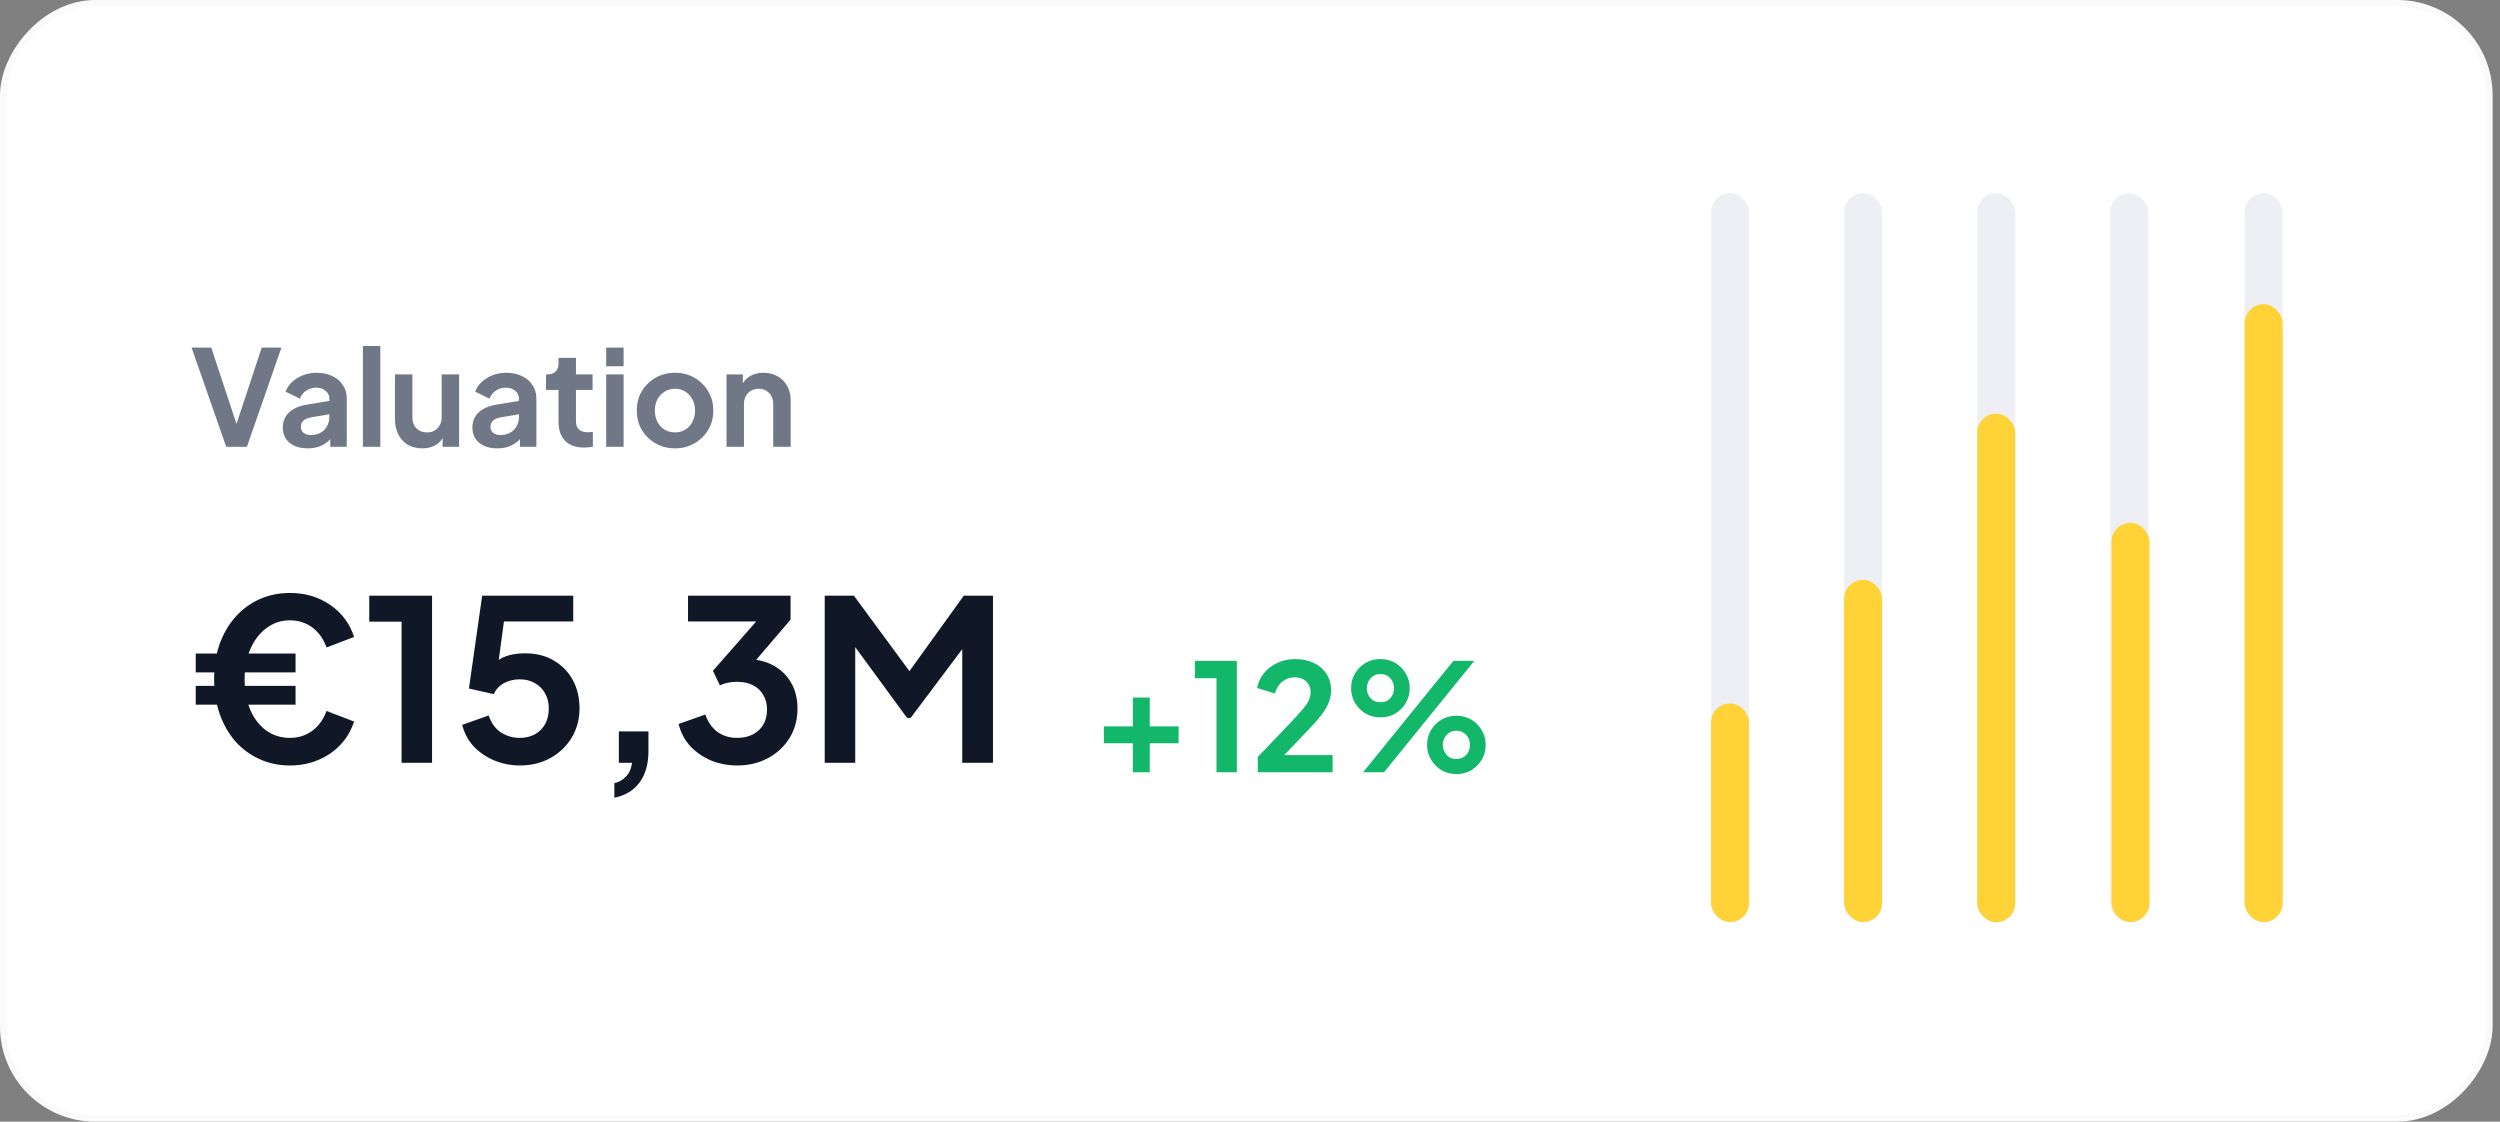
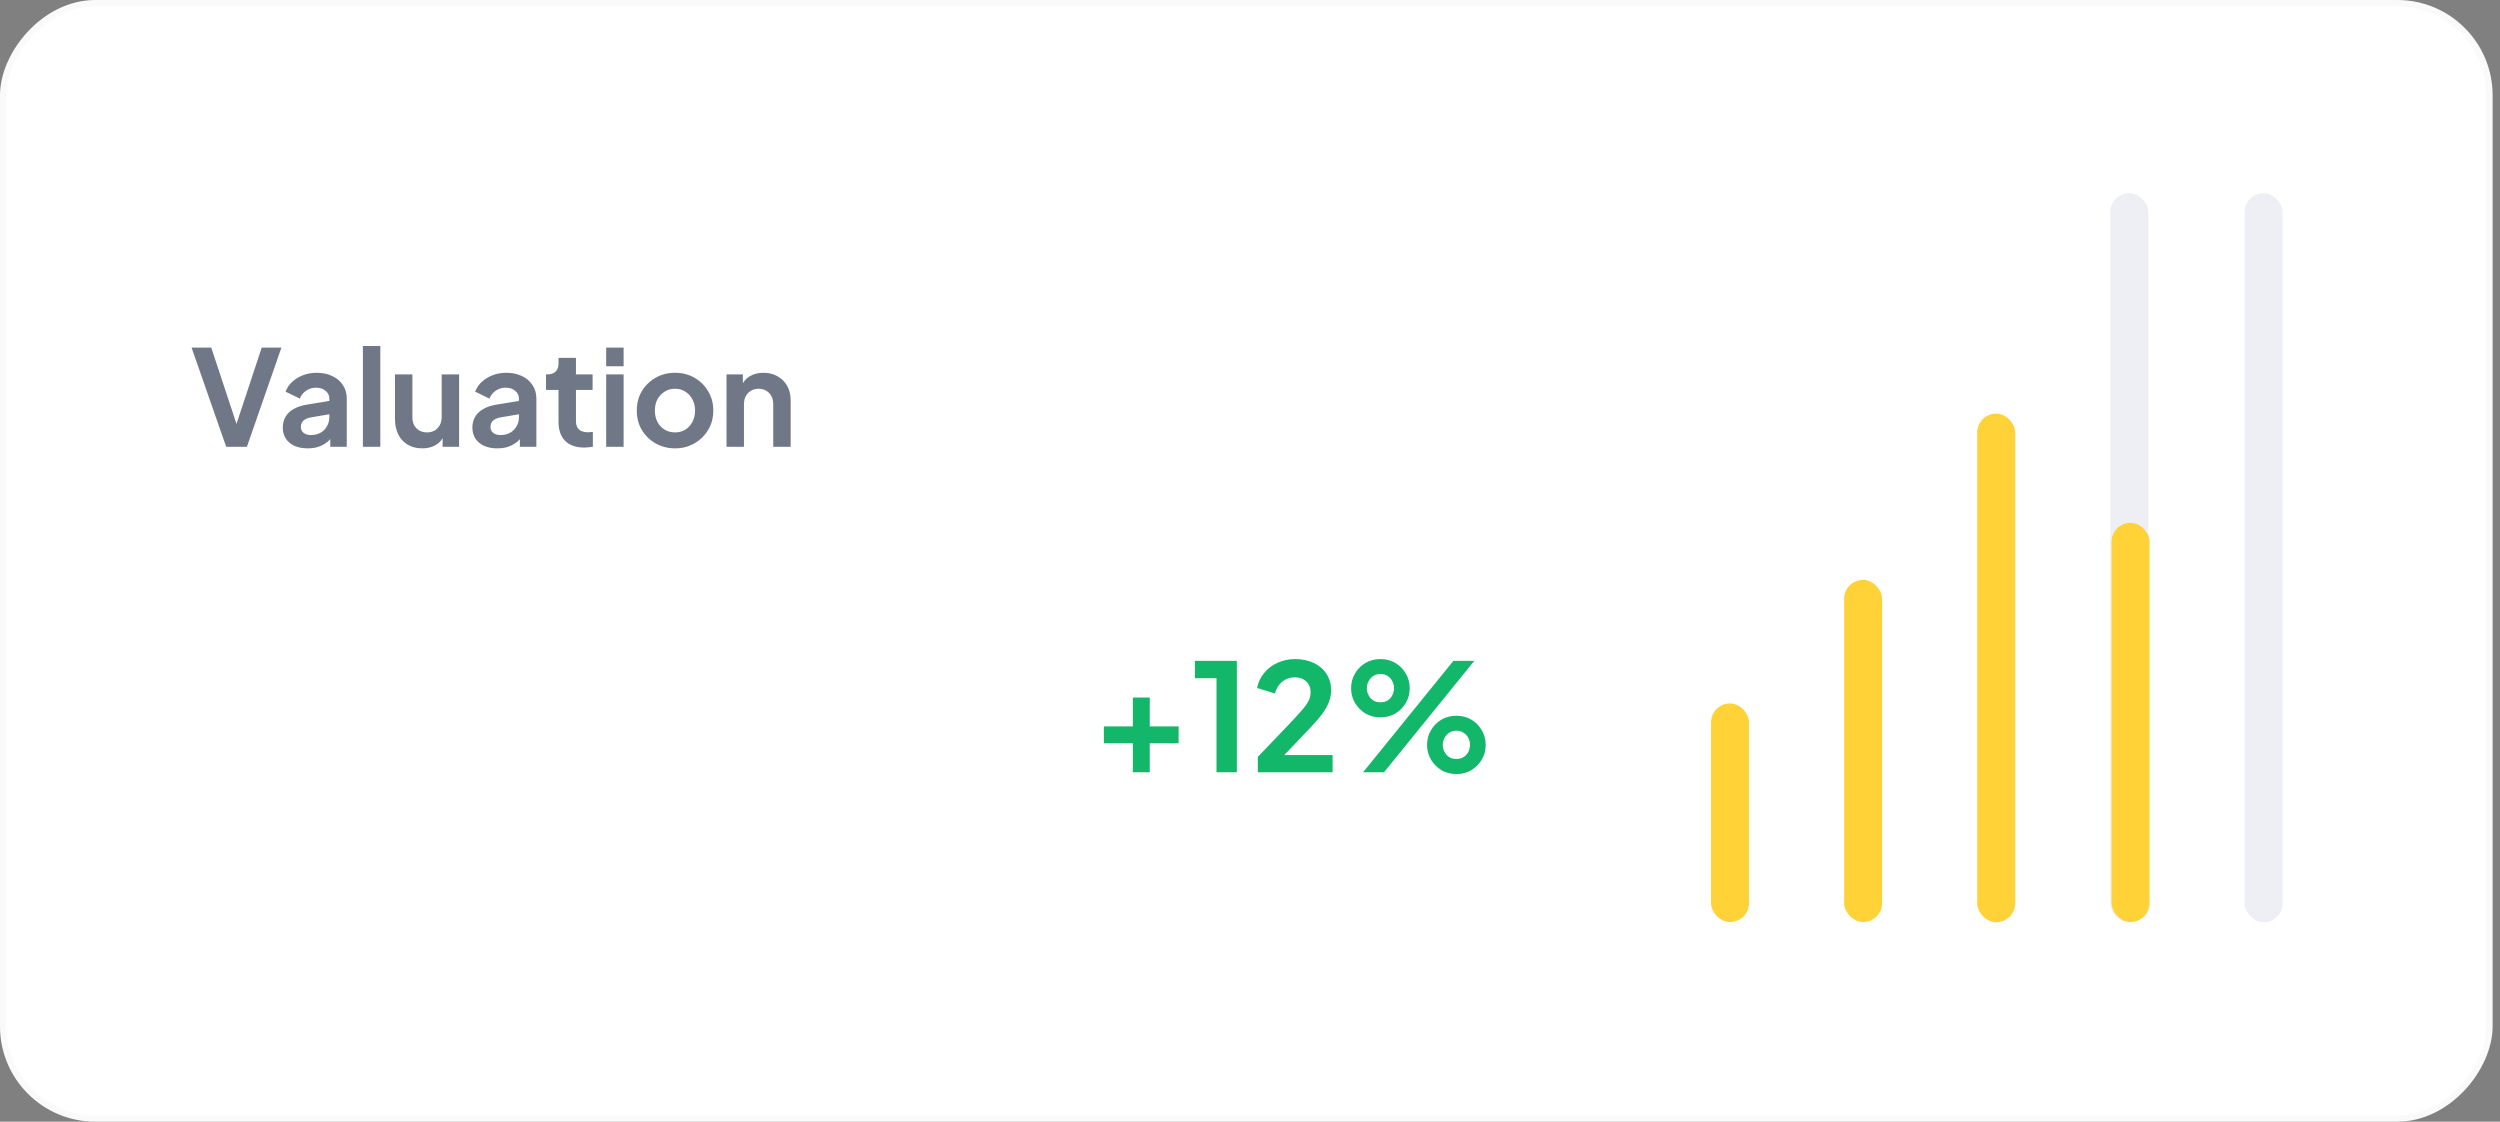
<svg xmlns="http://www.w3.org/2000/svg" width="263" height="118" viewBox="0 0 263 118" fill="none">
  <rect x="0" y="0" width="263" height="118" fill="#808080" stroke="none" />
  <rect x="0.328" y="-0.328" width="261.567" height="117.344" rx="9.698" transform="matrix(1 0 0 -1 5.86112e-08 117.344)" fill="white" stroke="#FAFAFA" stroke-width="0.656" />
  <path opacity="0.7" d="M23.794 47L20.154 36.57H22.226L25.082 45.208H24.676L27.532 36.57H29.604L25.978 47H23.794ZM32.365 47.168C31.833 47.168 31.371 47.079 30.979 46.902C30.587 46.725 30.284 46.473 30.069 46.146C29.855 45.81 29.747 45.423 29.747 44.984C29.747 44.564 29.84 44.191 30.027 43.864C30.214 43.528 30.503 43.248 30.895 43.024C31.287 42.8 31.782 42.641 32.379 42.548L34.871 42.142V43.542L32.729 43.906C32.365 43.971 32.094 44.088 31.917 44.256C31.74 44.424 31.651 44.643 31.651 44.914C31.651 45.175 31.749 45.385 31.945 45.544C32.151 45.693 32.403 45.768 32.701 45.768C33.084 45.768 33.42 45.689 33.709 45.53C34.008 45.362 34.236 45.133 34.395 44.844C34.563 44.555 34.647 44.237 34.647 43.892V41.932C34.647 41.605 34.517 41.335 34.255 41.12C34.003 40.896 33.667 40.784 33.247 40.784C32.855 40.784 32.505 40.891 32.197 41.106C31.898 41.311 31.679 41.587 31.539 41.932L30.041 41.204C30.191 40.803 30.424 40.457 30.741 40.168C31.068 39.869 31.451 39.636 31.889 39.468C32.328 39.3 32.804 39.216 33.317 39.216C33.943 39.216 34.493 39.333 34.969 39.566C35.445 39.79 35.814 40.107 36.075 40.518C36.346 40.919 36.481 41.391 36.481 41.932V47H34.745V45.698L35.137 45.67C34.941 45.997 34.708 46.272 34.437 46.496C34.166 46.711 33.858 46.879 33.513 47C33.168 47.112 32.785 47.168 32.365 47.168ZM38.176 47V36.402H40.01V47H38.176ZM44.42 47.168C43.832 47.168 43.318 47.037 42.88 46.776C42.45 46.515 42.119 46.151 41.886 45.684C41.662 45.217 41.55 44.671 41.55 44.046V39.384H43.384V43.892C43.384 44.209 43.444 44.489 43.566 44.732C43.696 44.965 43.878 45.152 44.112 45.292C44.354 45.423 44.625 45.488 44.924 45.488C45.222 45.488 45.488 45.423 45.722 45.292C45.955 45.152 46.137 44.961 46.268 44.718C46.398 44.475 46.464 44.186 46.464 43.85V39.384H48.298V47H46.562V45.502L46.716 45.768C46.538 46.235 46.244 46.585 45.834 46.818C45.432 47.051 44.961 47.168 44.42 47.168ZM52.312 47.168C51.78 47.168 51.318 47.079 50.926 46.902C50.534 46.725 50.231 46.473 50.016 46.146C49.802 45.81 49.694 45.423 49.694 44.984C49.694 44.564 49.788 44.191 49.974 43.864C50.161 43.528 50.45 43.248 50.842 43.024C51.234 42.8 51.729 42.641 52.326 42.548L54.818 42.142V43.542L52.676 43.906C52.312 43.971 52.042 44.088 51.864 44.256C51.687 44.424 51.598 44.643 51.598 44.914C51.598 45.175 51.696 45.385 51.892 45.544C52.098 45.693 52.35 45.768 52.648 45.768C53.031 45.768 53.367 45.689 53.656 45.53C53.955 45.362 54.184 45.133 54.342 44.844C54.51 44.555 54.594 44.237 54.594 43.892V41.932C54.594 41.605 54.464 41.335 54.202 41.12C53.95 40.896 53.614 40.784 53.194 40.784C52.802 40.784 52.452 40.891 52.144 41.106C51.846 41.311 51.626 41.587 51.486 41.932L49.988 41.204C50.138 40.803 50.371 40.457 50.688 40.168C51.015 39.869 51.398 39.636 51.836 39.468C52.275 39.3 52.751 39.216 53.264 39.216C53.89 39.216 54.44 39.333 54.916 39.566C55.392 39.79 55.761 40.107 56.022 40.518C56.293 40.919 56.428 41.391 56.428 41.932V47H54.692V45.698L55.084 45.67C54.888 45.997 54.655 46.272 54.384 46.496C54.114 46.711 53.806 46.879 53.46 47C53.115 47.112 52.732 47.168 52.312 47.168ZM61.459 47.084C60.6 47.084 59.933 46.851 59.457 46.384C58.99 45.908 58.757 45.241 58.757 44.382V41.022H57.441V39.384H57.581C57.954 39.384 58.243 39.286 58.449 39.09C58.654 38.894 58.757 38.609 58.757 38.236V37.648H60.591V39.384H62.341V41.022H60.591V44.284C60.591 44.536 60.633 44.751 60.717 44.928C60.81 45.105 60.95 45.241 61.137 45.334C61.333 45.427 61.58 45.474 61.879 45.474C61.944 45.474 62.019 45.469 62.103 45.46C62.196 45.451 62.285 45.441 62.369 45.432V47C62.238 47.019 62.089 47.037 61.921 47.056C61.753 47.075 61.599 47.084 61.459 47.084ZM63.77 47V39.384H65.604V47H63.77ZM63.77 38.53V36.57H65.604V38.53H63.77ZM71.021 47.168C70.275 47.168 69.593 46.995 68.977 46.65C68.371 46.305 67.885 45.833 67.521 45.236C67.167 44.639 66.989 43.957 66.989 43.192C66.989 42.427 67.167 41.745 67.521 41.148C67.885 40.551 68.371 40.079 68.977 39.734C69.584 39.389 70.265 39.216 71.021 39.216C71.768 39.216 72.445 39.389 73.051 39.734C73.658 40.079 74.139 40.551 74.493 41.148C74.857 41.736 75.039 42.417 75.039 43.192C75.039 43.957 74.857 44.639 74.493 45.236C74.129 45.833 73.644 46.305 73.037 46.65C72.431 46.995 71.759 47.168 71.021 47.168ZM71.021 45.488C71.432 45.488 71.791 45.39 72.099 45.194C72.417 44.998 72.664 44.727 72.841 44.382C73.028 44.027 73.121 43.631 73.121 43.192C73.121 42.744 73.028 42.352 72.841 42.016C72.664 41.671 72.417 41.4 72.099 41.204C71.791 40.999 71.432 40.896 71.021 40.896C70.601 40.896 70.233 40.999 69.915 41.204C69.598 41.4 69.346 41.671 69.159 42.016C68.982 42.352 68.893 42.744 68.893 43.192C68.893 43.631 68.982 44.027 69.159 44.382C69.346 44.727 69.598 44.998 69.915 45.194C70.233 45.39 70.601 45.488 71.021 45.488ZM76.43 47V39.384H78.152V40.882L78.012 40.616C78.189 40.159 78.479 39.813 78.88 39.58C79.291 39.337 79.767 39.216 80.308 39.216C80.868 39.216 81.363 39.337 81.792 39.58C82.231 39.823 82.572 40.163 82.814 40.602C83.057 41.031 83.178 41.531 83.178 42.1V47H81.344V42.534C81.344 42.198 81.279 41.909 81.148 41.666C81.017 41.423 80.835 41.237 80.602 41.106C80.378 40.966 80.112 40.896 79.804 40.896C79.505 40.896 79.24 40.966 79.006 41.106C78.773 41.237 78.591 41.423 78.46 41.666C78.329 41.909 78.264 42.198 78.264 42.534V47H76.43Z" fill="#344054" />
-   <path d="M30.502 80.528C29.354 80.528 28.291 80.307 27.316 79.867C26.34 79.426 25.491 78.805 24.767 78.002C24.059 77.184 23.509 76.225 23.115 75.123C22.722 74.006 22.525 72.779 22.525 71.442C22.525 70.104 22.714 68.885 23.092 67.784C23.485 66.682 24.036 65.73 24.744 64.928C25.467 64.11 26.317 63.48 27.292 63.04C28.268 62.599 29.346 62.379 30.526 62.379C32.115 62.379 33.515 62.796 34.726 63.63C35.938 64.448 36.78 65.573 37.252 67.005L34.349 68.114C34.034 67.217 33.538 66.517 32.862 66.014C32.185 65.51 31.399 65.258 30.502 65.258C29.59 65.258 28.771 65.526 28.048 66.061C27.324 66.596 26.758 67.327 26.348 68.256C25.939 69.168 25.735 70.23 25.735 71.442C25.735 72.653 25.931 73.731 26.325 74.675C26.734 75.603 27.292 76.327 28 76.846C28.724 77.365 29.558 77.625 30.502 77.625C31.399 77.625 32.185 77.373 32.862 76.87C33.538 76.366 34.034 75.674 34.349 74.793L37.252 75.902C36.937 76.862 36.449 77.688 35.788 78.38C35.143 79.056 34.364 79.584 33.452 79.961C32.555 80.339 31.572 80.528 30.502 80.528ZM20.59 74.132V72.15H31.092V74.132H20.59ZM20.59 70.734V68.751H31.092V70.734H20.59ZM42.244 80.244V65.4H38.845V62.662H45.453V80.244H42.244ZM54.688 80.528C53.76 80.528 52.871 80.355 52.022 80.008C51.188 79.662 50.464 79.174 49.85 78.545C49.253 77.9 48.844 77.137 48.623 76.256L51.408 75.265C51.676 76.067 52.108 76.665 52.706 77.058C53.304 77.436 53.965 77.625 54.688 77.625C55.286 77.625 55.813 77.499 56.27 77.247C56.742 76.98 57.104 76.618 57.355 76.162C57.607 75.69 57.733 75.147 57.733 74.533C57.733 73.92 57.599 73.385 57.332 72.928C57.08 72.472 56.726 72.118 56.27 71.866C55.813 71.599 55.286 71.465 54.688 71.465C54.075 71.465 53.516 71.599 53.013 71.866C52.525 72.134 52.171 72.519 51.951 73.023L49.331 72.433L50.724 62.662H60.305V65.376H51.998L53.202 63.984L52.211 71.347L51.29 70.592C51.731 69.947 52.266 69.475 52.895 69.176C53.54 68.877 54.319 68.728 55.231 68.728C56.396 68.728 57.403 68.979 58.252 69.483C59.117 69.986 59.786 70.671 60.258 71.536C60.73 72.401 60.966 73.4 60.966 74.533C60.966 75.666 60.691 76.689 60.14 77.601C59.589 78.514 58.842 79.23 57.898 79.749C56.954 80.268 55.884 80.528 54.688 80.528ZM64.63 83.926V82.392C65.149 82.266 65.566 82.022 65.88 81.66C66.211 81.314 66.415 80.842 66.494 80.244H65.102V76.94H68.217V78.97C68.217 80.355 67.91 81.464 67.296 82.298C66.699 83.131 65.81 83.674 64.63 83.926ZM77.549 80.528C76.589 80.528 75.677 80.355 74.811 80.008C73.962 79.647 73.23 79.143 72.616 78.498C72.019 77.837 71.609 77.058 71.389 76.162L74.198 75.17C74.481 75.973 74.913 76.586 75.496 77.011C76.078 77.42 76.762 77.625 77.549 77.625C78.178 77.625 78.721 77.507 79.177 77.271C79.649 77.035 80.019 76.697 80.286 76.256C80.554 75.8 80.688 75.265 80.688 74.651C80.688 74.038 80.554 73.518 80.286 73.094C80.035 72.653 79.673 72.315 79.201 72.079C78.729 71.843 78.17 71.725 77.525 71.725C77.226 71.725 76.912 71.756 76.581 71.819C76.266 71.882 75.983 71.977 75.732 72.102L75 70.568L79.555 65.376H72.38V62.662H83.166V65.188L78.587 70.545L78.634 69.341C79.689 69.357 80.609 69.585 81.396 70.026C82.182 70.466 82.796 71.072 83.236 71.843C83.677 72.614 83.897 73.518 83.897 74.557C83.897 75.69 83.622 76.712 83.071 77.625C82.52 78.522 81.765 79.23 80.806 79.749C79.846 80.268 78.76 80.528 77.549 80.528ZM86.76 80.244V62.662H89.829L96.413 71.607H94.95L101.393 62.662H104.461V80.244H101.227V66.32L102.478 66.627L95.799 75.524H95.422L88.908 66.627L89.97 66.32V80.244H86.76Z" fill="#101828" />
  <path d="M119.178 81.244V78.192H116.125V76.414H119.178V73.378H120.955V76.414H123.992V78.192H120.955V81.244H119.178ZM127.975 81.244V71.348H125.709V69.523H130.115V81.244H127.975ZM132.322 81.244V79.624L135.501 76.304C136.13 75.643 136.612 75.119 136.948 74.731C137.294 74.332 137.535 73.991 137.672 73.708C137.808 73.425 137.876 73.136 137.876 72.843C137.876 72.35 137.719 71.962 137.404 71.678C137.1 71.395 136.707 71.254 136.224 71.254C135.721 71.254 135.286 71.401 134.918 71.694C134.551 71.977 134.284 72.397 134.116 72.953L132.244 72.371C132.37 71.752 132.627 71.217 133.015 70.766C133.403 70.305 133.875 69.953 134.431 69.712C134.997 69.46 135.595 69.334 136.224 69.334C136.979 69.334 137.64 69.471 138.207 69.743C138.784 70.016 139.229 70.399 139.544 70.892C139.869 71.385 140.032 71.962 140.032 72.623C140.032 73.042 139.953 73.456 139.796 73.865C139.638 74.275 139.402 74.694 139.088 75.124C138.773 75.544 138.364 76.016 137.861 76.54L135.107 79.435H140.189V81.244H132.322ZM143.394 81.244L152.897 69.523H155.099L145.596 81.244H143.394ZM145.219 75.47C144.642 75.47 144.117 75.334 143.645 75.061C143.184 74.778 142.817 74.406 142.544 73.944C142.271 73.483 142.135 72.969 142.135 72.402C142.135 71.836 142.271 71.322 142.544 70.86C142.817 70.388 143.184 70.016 143.645 69.743C144.117 69.471 144.642 69.334 145.219 69.334C145.806 69.334 146.331 69.471 146.792 69.743C147.254 70.016 147.621 70.388 147.893 70.86C148.166 71.322 148.302 71.836 148.302 72.402C148.302 72.969 148.166 73.483 147.893 73.944C147.621 74.406 147.254 74.778 146.792 75.061C146.331 75.334 145.806 75.47 145.219 75.47ZM145.219 73.881C145.533 73.881 145.796 73.813 146.005 73.677C146.215 73.53 146.372 73.346 146.477 73.126C146.593 72.895 146.65 72.654 146.65 72.402C146.65 72.14 146.593 71.899 146.477 71.678C146.372 71.458 146.215 71.275 146.005 71.128C145.796 70.981 145.533 70.908 145.219 70.908C144.925 70.908 144.668 70.981 144.448 71.128C144.238 71.275 144.075 71.463 143.96 71.694C143.845 71.915 143.787 72.15 143.787 72.402C143.787 72.644 143.845 72.879 143.96 73.11C144.075 73.341 144.238 73.53 144.448 73.677C144.668 73.813 144.925 73.881 145.219 73.881ZM153.211 81.433C152.634 81.433 152.11 81.297 151.638 81.024C151.176 80.741 150.809 80.369 150.537 79.907C150.264 79.445 150.127 78.932 150.127 78.365C150.127 77.799 150.264 77.285 150.537 76.823C150.809 76.351 151.176 75.979 151.638 75.706C152.11 75.433 152.634 75.297 153.211 75.297C153.799 75.297 154.323 75.433 154.785 75.706C155.246 75.979 155.613 76.351 155.886 76.823C156.159 77.285 156.295 77.799 156.295 78.365C156.295 78.932 156.159 79.445 155.886 79.907C155.613 80.369 155.246 80.741 154.785 81.024C154.323 81.297 153.799 81.433 153.211 81.433ZM153.211 79.844C153.515 79.844 153.772 79.776 153.982 79.64C154.202 79.493 154.365 79.309 154.47 79.089C154.585 78.858 154.643 78.617 154.643 78.365C154.643 78.103 154.585 77.862 154.47 77.641C154.365 77.421 154.202 77.238 153.982 77.091C153.772 76.944 153.515 76.871 153.211 76.871C152.918 76.871 152.661 76.944 152.44 77.091C152.231 77.238 152.068 77.426 151.953 77.657C151.837 77.877 151.779 78.113 151.779 78.365C151.779 78.606 151.837 78.842 151.953 79.073C152.068 79.304 152.231 79.493 152.44 79.64C152.661 79.776 152.918 79.844 153.211 79.844Z" fill="#12B76A" />
-   <rect x="180" y="20.322" width="4" height="76.7" rx="2" fill="#D6D7E3" fill-opacity="0.4" />
  <rect x="180" y="74" width="4" height="23" rx="2" fill="#FFD237" />
-   <rect x="194" y="20.322" width="4" height="76.7" rx="2" fill="#D6D7E3" fill-opacity="0.4" />
  <rect x="194" y="61" width="4" height="36" rx="2" fill="#FFD237" />
-   <rect x="208" y="20.322" width="4" height="76.7" rx="2" fill="#D6D7E3" fill-opacity="0.4" />
  <rect x="208" y="43.511" width="4" height="53.512" rx="2" fill="#FFD237" />
  <rect x="222" y="20.322" width="4" height="76.7" rx="2" fill="#D6D7E3" fill-opacity="0.4" />
  <rect x="222.133" y="55" width="4" height="42" rx="2" fill="#FFD237" />
  <rect x="236.133" y="20.322" width="4" height="76.7" rx="2" fill="#D6D7E3" fill-opacity="0.4" />
-   <rect x="236.133" y="32" width="4" height="65" rx="2" fill="#FFD237" />
</svg>